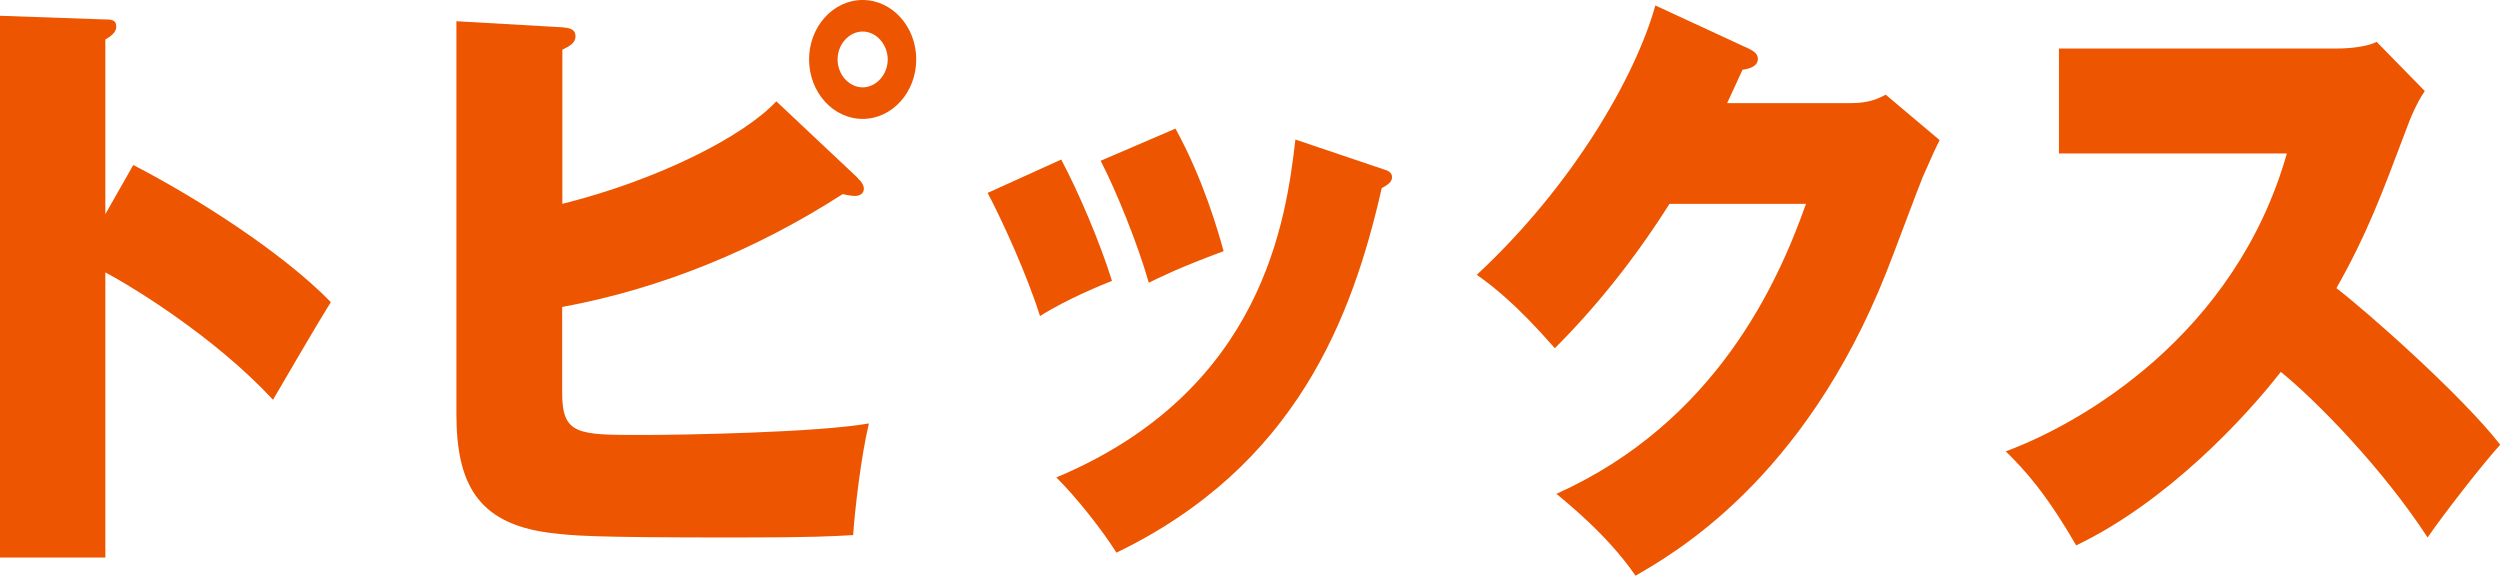
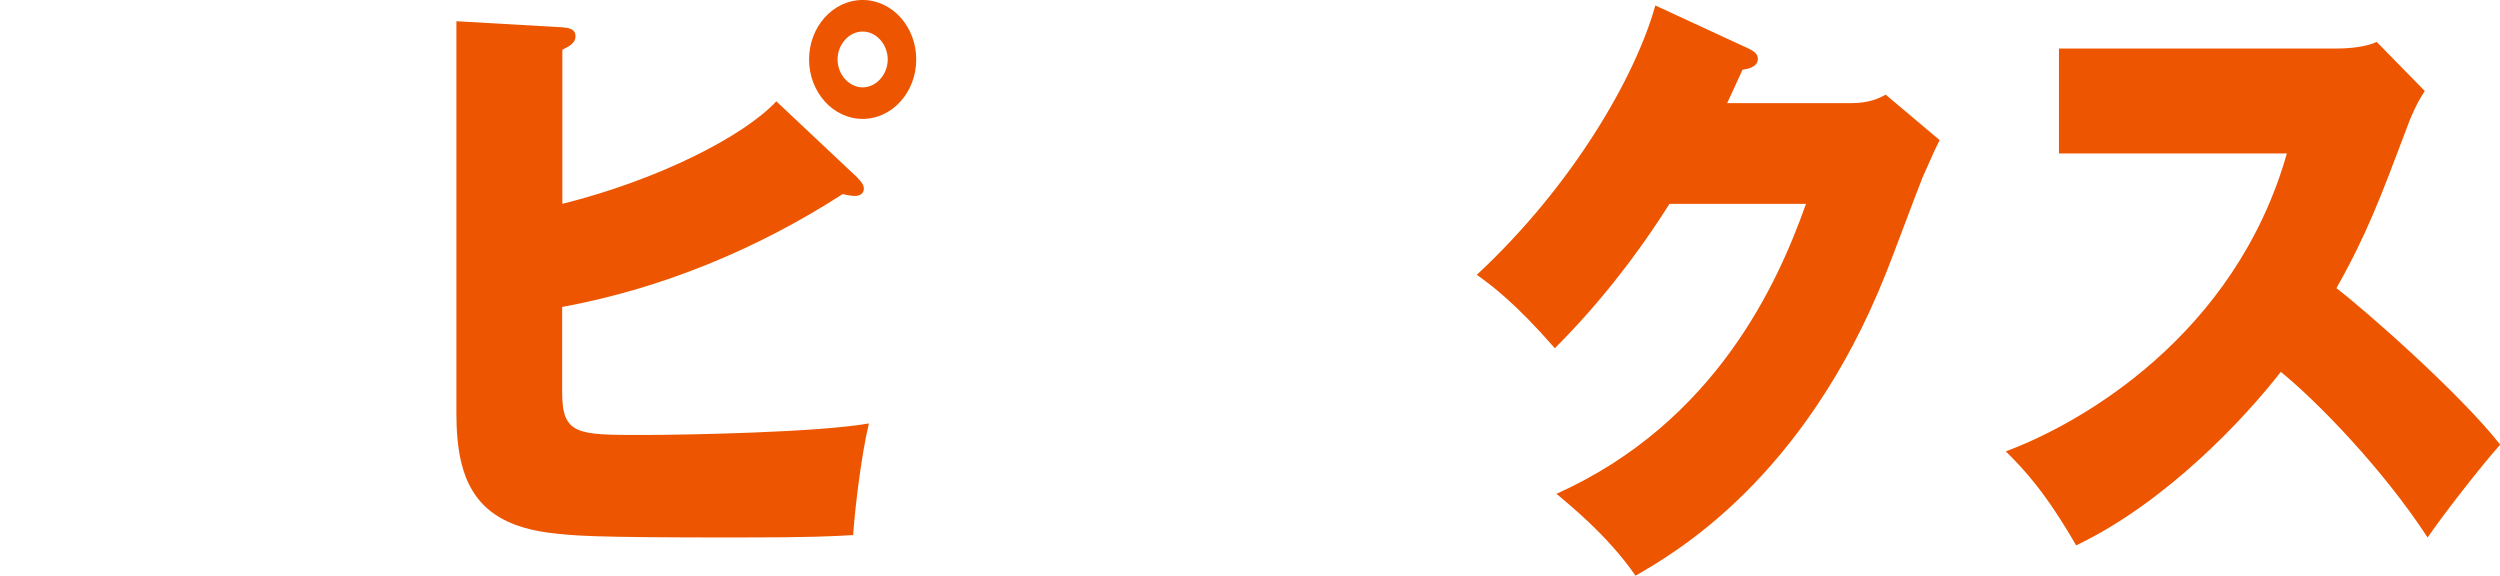
<svg xmlns="http://www.w3.org/2000/svg" id="_イヤー_2" viewBox="0 0 123.63 28.47">
  <defs>
    <style>.cls-1{fill:#ed5500;}</style>
  </defs>
  <g id="_イヤー_1-2">
    <g>
-       <path class="cls-1" d="M6.59,8.16c3.08,1.59,7.34,4.29,9.77,6.78-.73,1.17-2.21,3.72-2.86,4.83-2.89-3.12-6.99-5.61-8.29-6.3v14.1H0V.78l5.13,.18c.35,0,.62,0,.62,.36,0,.3-.32,.51-.54,.63V10.59l1.38-2.43Z" />
      <path class="cls-1" d="M42.42,8.82c.11,.09,.3,.3,.3,.51,0,.3-.3,.36-.43,.36-.24,0-.43-.06-.62-.09-4.29,2.76-8.99,4.68-13.87,5.58v4.23c0,2.1,.76,2.1,3.97,2.1,2.02,0,8.64-.12,11.2-.57-.38,1.56-.7,4.29-.78,5.52-1.05,.06-1.97,.12-5.88,.12-7.29,0-7.99-.09-9.2-.24-3.54-.48-4.54-2.49-4.54-5.88V1.05l5.24,.3c.3,.03,.65,.06,.65,.45,0,.33-.3,.48-.65,.66v7.62c4.8-1.2,8.99-3.36,10.58-5.07l4.05,3.81Zm.24-2.94c-1.46,0-2.65-1.32-2.65-2.94s1.19-2.94,2.65-2.94,2.65,1.32,2.65,2.94-1.19,2.94-2.65,2.94Zm0-4.32c-.67,0-1.24,.63-1.24,1.38s.57,1.38,1.24,1.38,1.24-.63,1.24-1.38-.57-1.38-1.24-1.38Z" />
-       <path class="cls-1" d="M52.48,7.89c.89,1.68,1.92,4.11,2.51,6-.38,.15-2.19,.87-3.56,1.74-.65-2.07-1.89-4.77-2.59-6.09l3.64-1.65Zm15.93,.48c.22,.06,.43,.15,.43,.39,0,.21-.16,.36-.51,.54-1.46,6.42-4.24,13.74-13.12,18.03-.65-1.05-1.97-2.73-2.97-3.72,10.23-4.29,11.36-12.75,11.82-16.71l4.35,1.47Zm-10.28-2.01c1.4,2.55,2.13,5.16,2.38,6.06-2.19,.81-3.21,1.32-3.7,1.56-.54-1.89-1.59-4.5-2.38-6.03l3.7-1.59Z" />
      <path class="cls-1" d="M91.55,5.1c.89,0,1.38-.24,1.7-.42l2.67,2.25c-.27,.54-.32,.66-.84,1.83-.27,.66-1.54,4.08-1.81,4.74-4.08,10.26-10.53,13.89-12.39,14.97-1.38-2.01-3.35-3.57-3.91-4.05,7.88-3.54,10.96-10.44,12.34-14.34h-6.75c-1.65,2.61-3.54,5.01-5.67,7.14-1.94-2.22-3.1-3.09-3.86-3.63,4.78-4.44,7.86-9.84,8.83-13.32l4.67,2.16c.16,.09,.4,.21,.4,.48,0,.42-.54,.51-.76,.54-.38,.84-.54,1.17-.76,1.65h6.13Z" />
      <path class="cls-1" d="M101.82,7.59V2.4h13.69c.22,0,1.35,0,2.02-.33l2.38,2.43c-.4,.6-.7,1.29-.97,2.04-1.19,3.15-1.89,5.04-3.4,7.71,1.38,1.05,6.13,5.22,8.1,7.74-.92,1.02-2.81,3.45-3.59,4.59-2.21-3.39-5.48-6.75-7.26-8.19-1.75,2.25-5.61,6.42-10.12,8.58-1.51-2.61-2.54-3.72-3.48-4.65,3.73-1.38,11.34-5.73,13.9-14.73h-11.26Z" />
    </g>
  </g>
</svg>